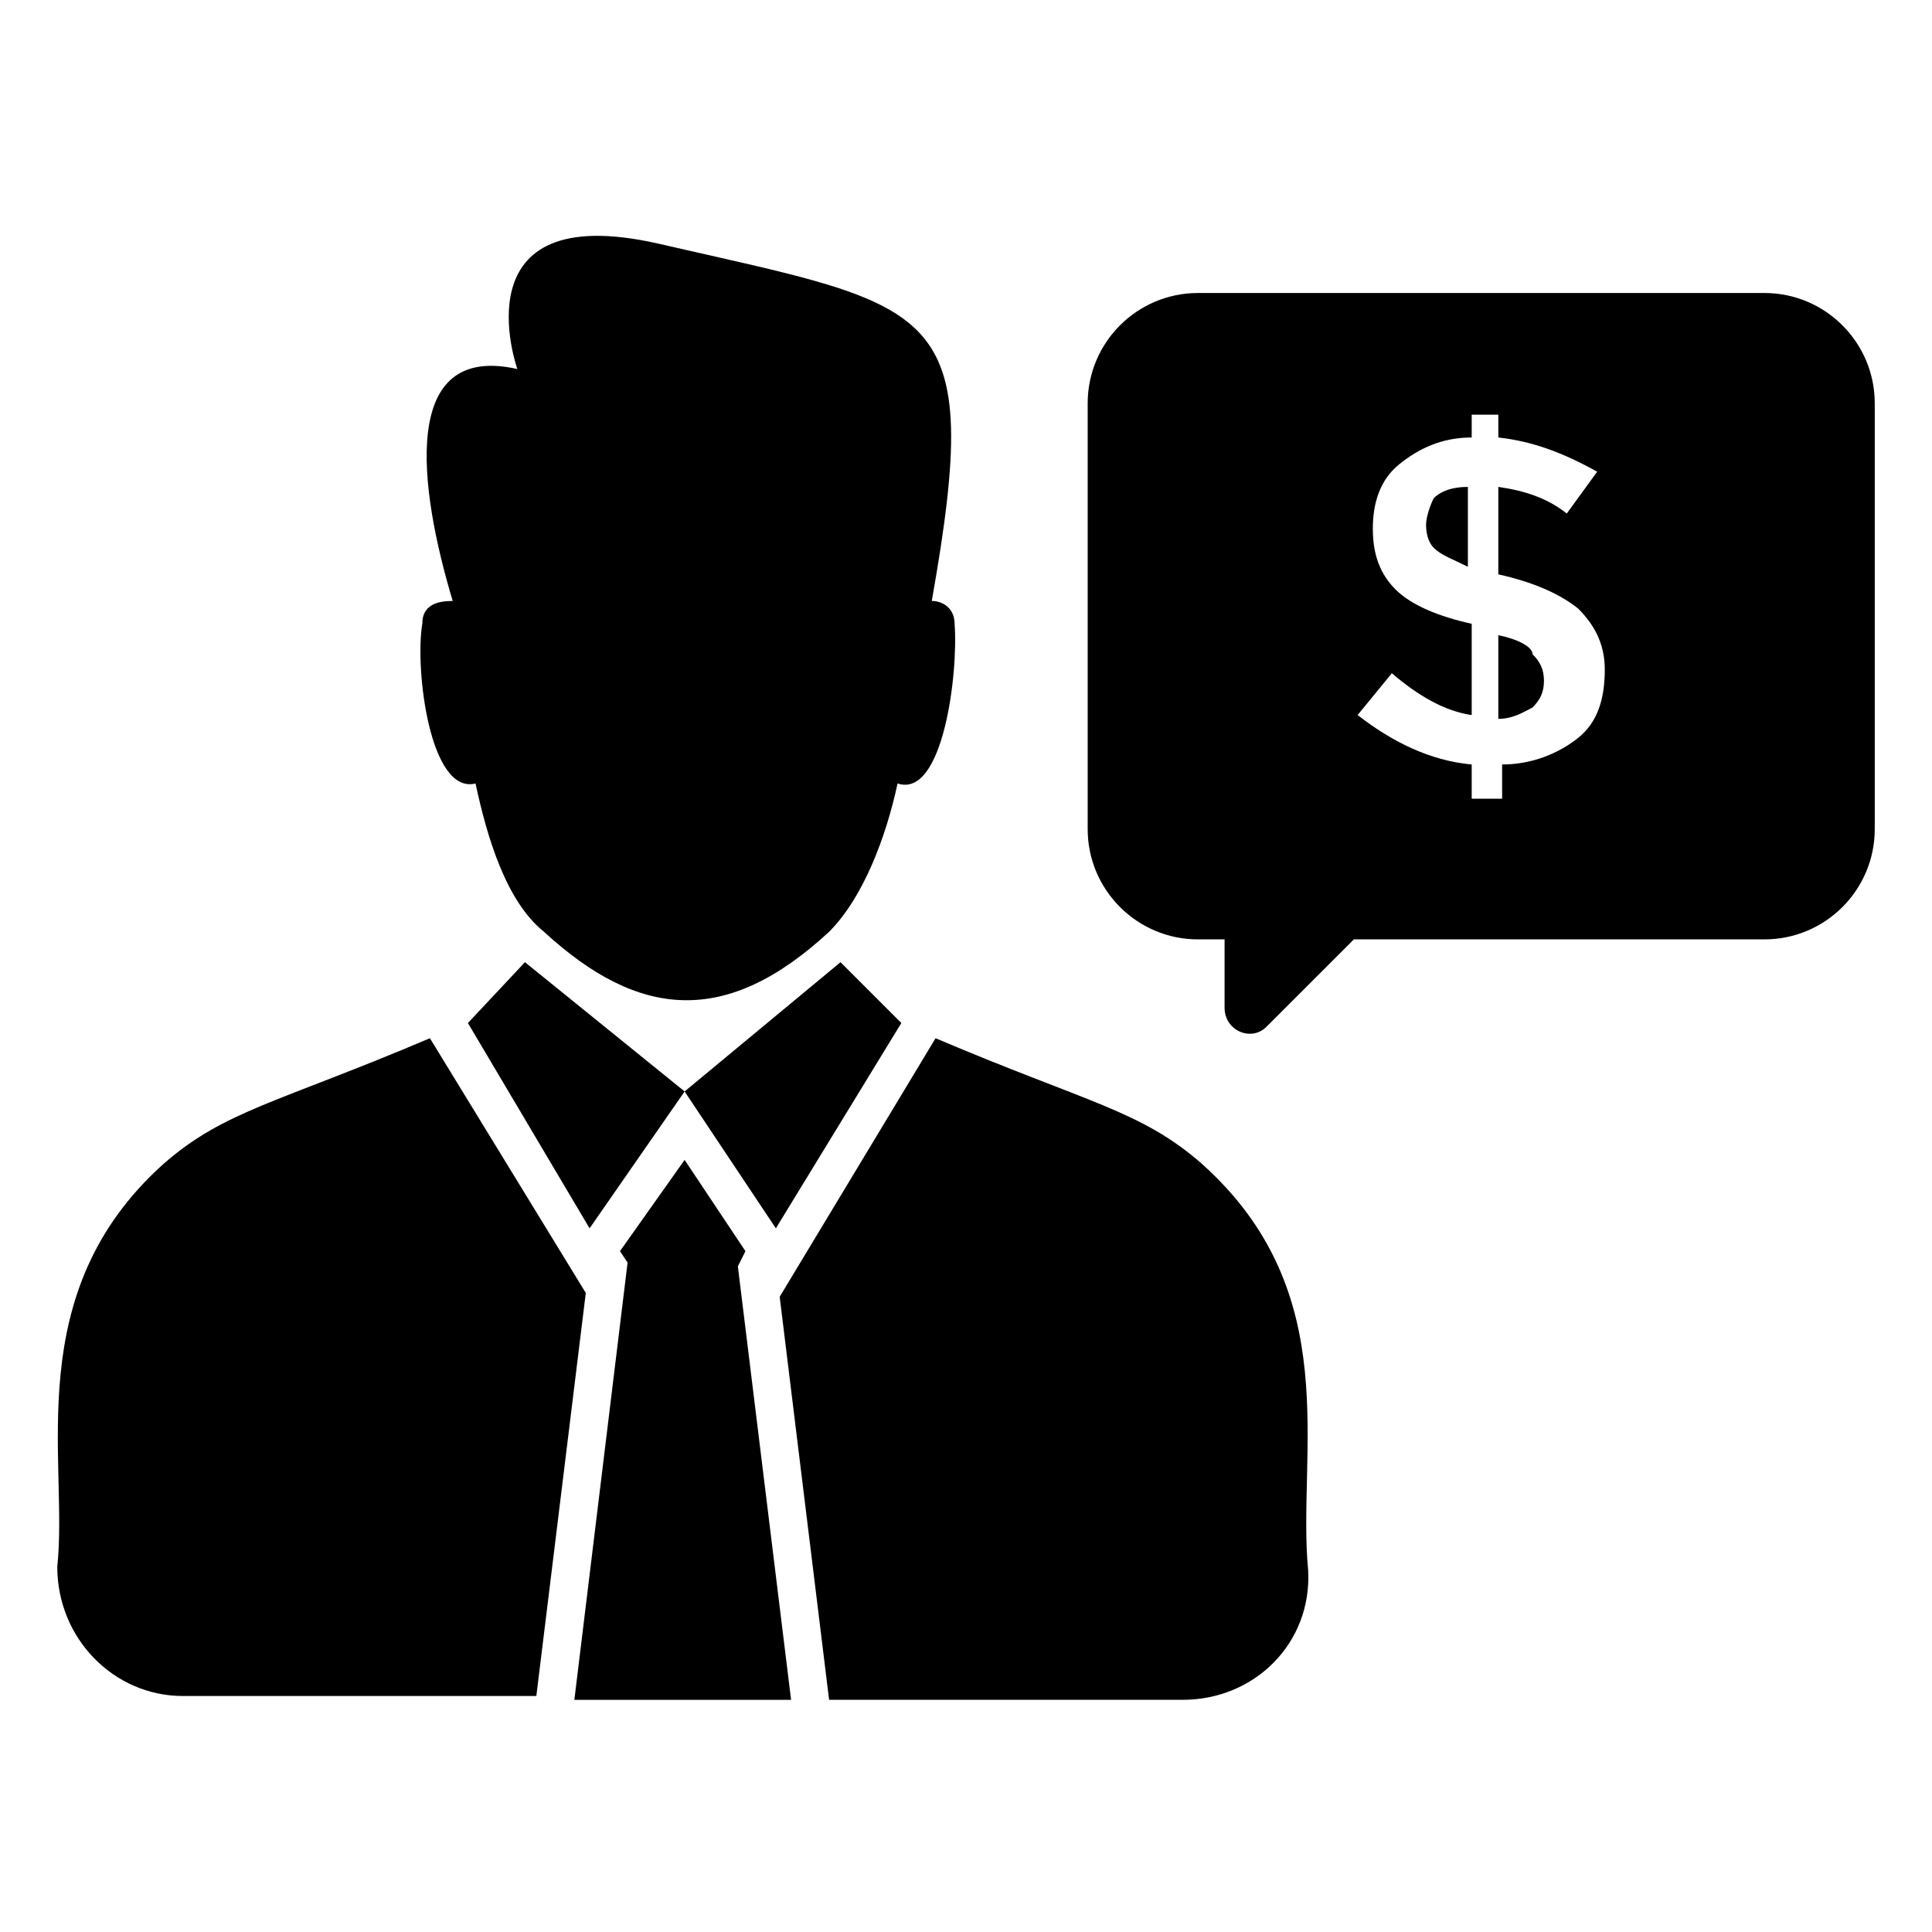
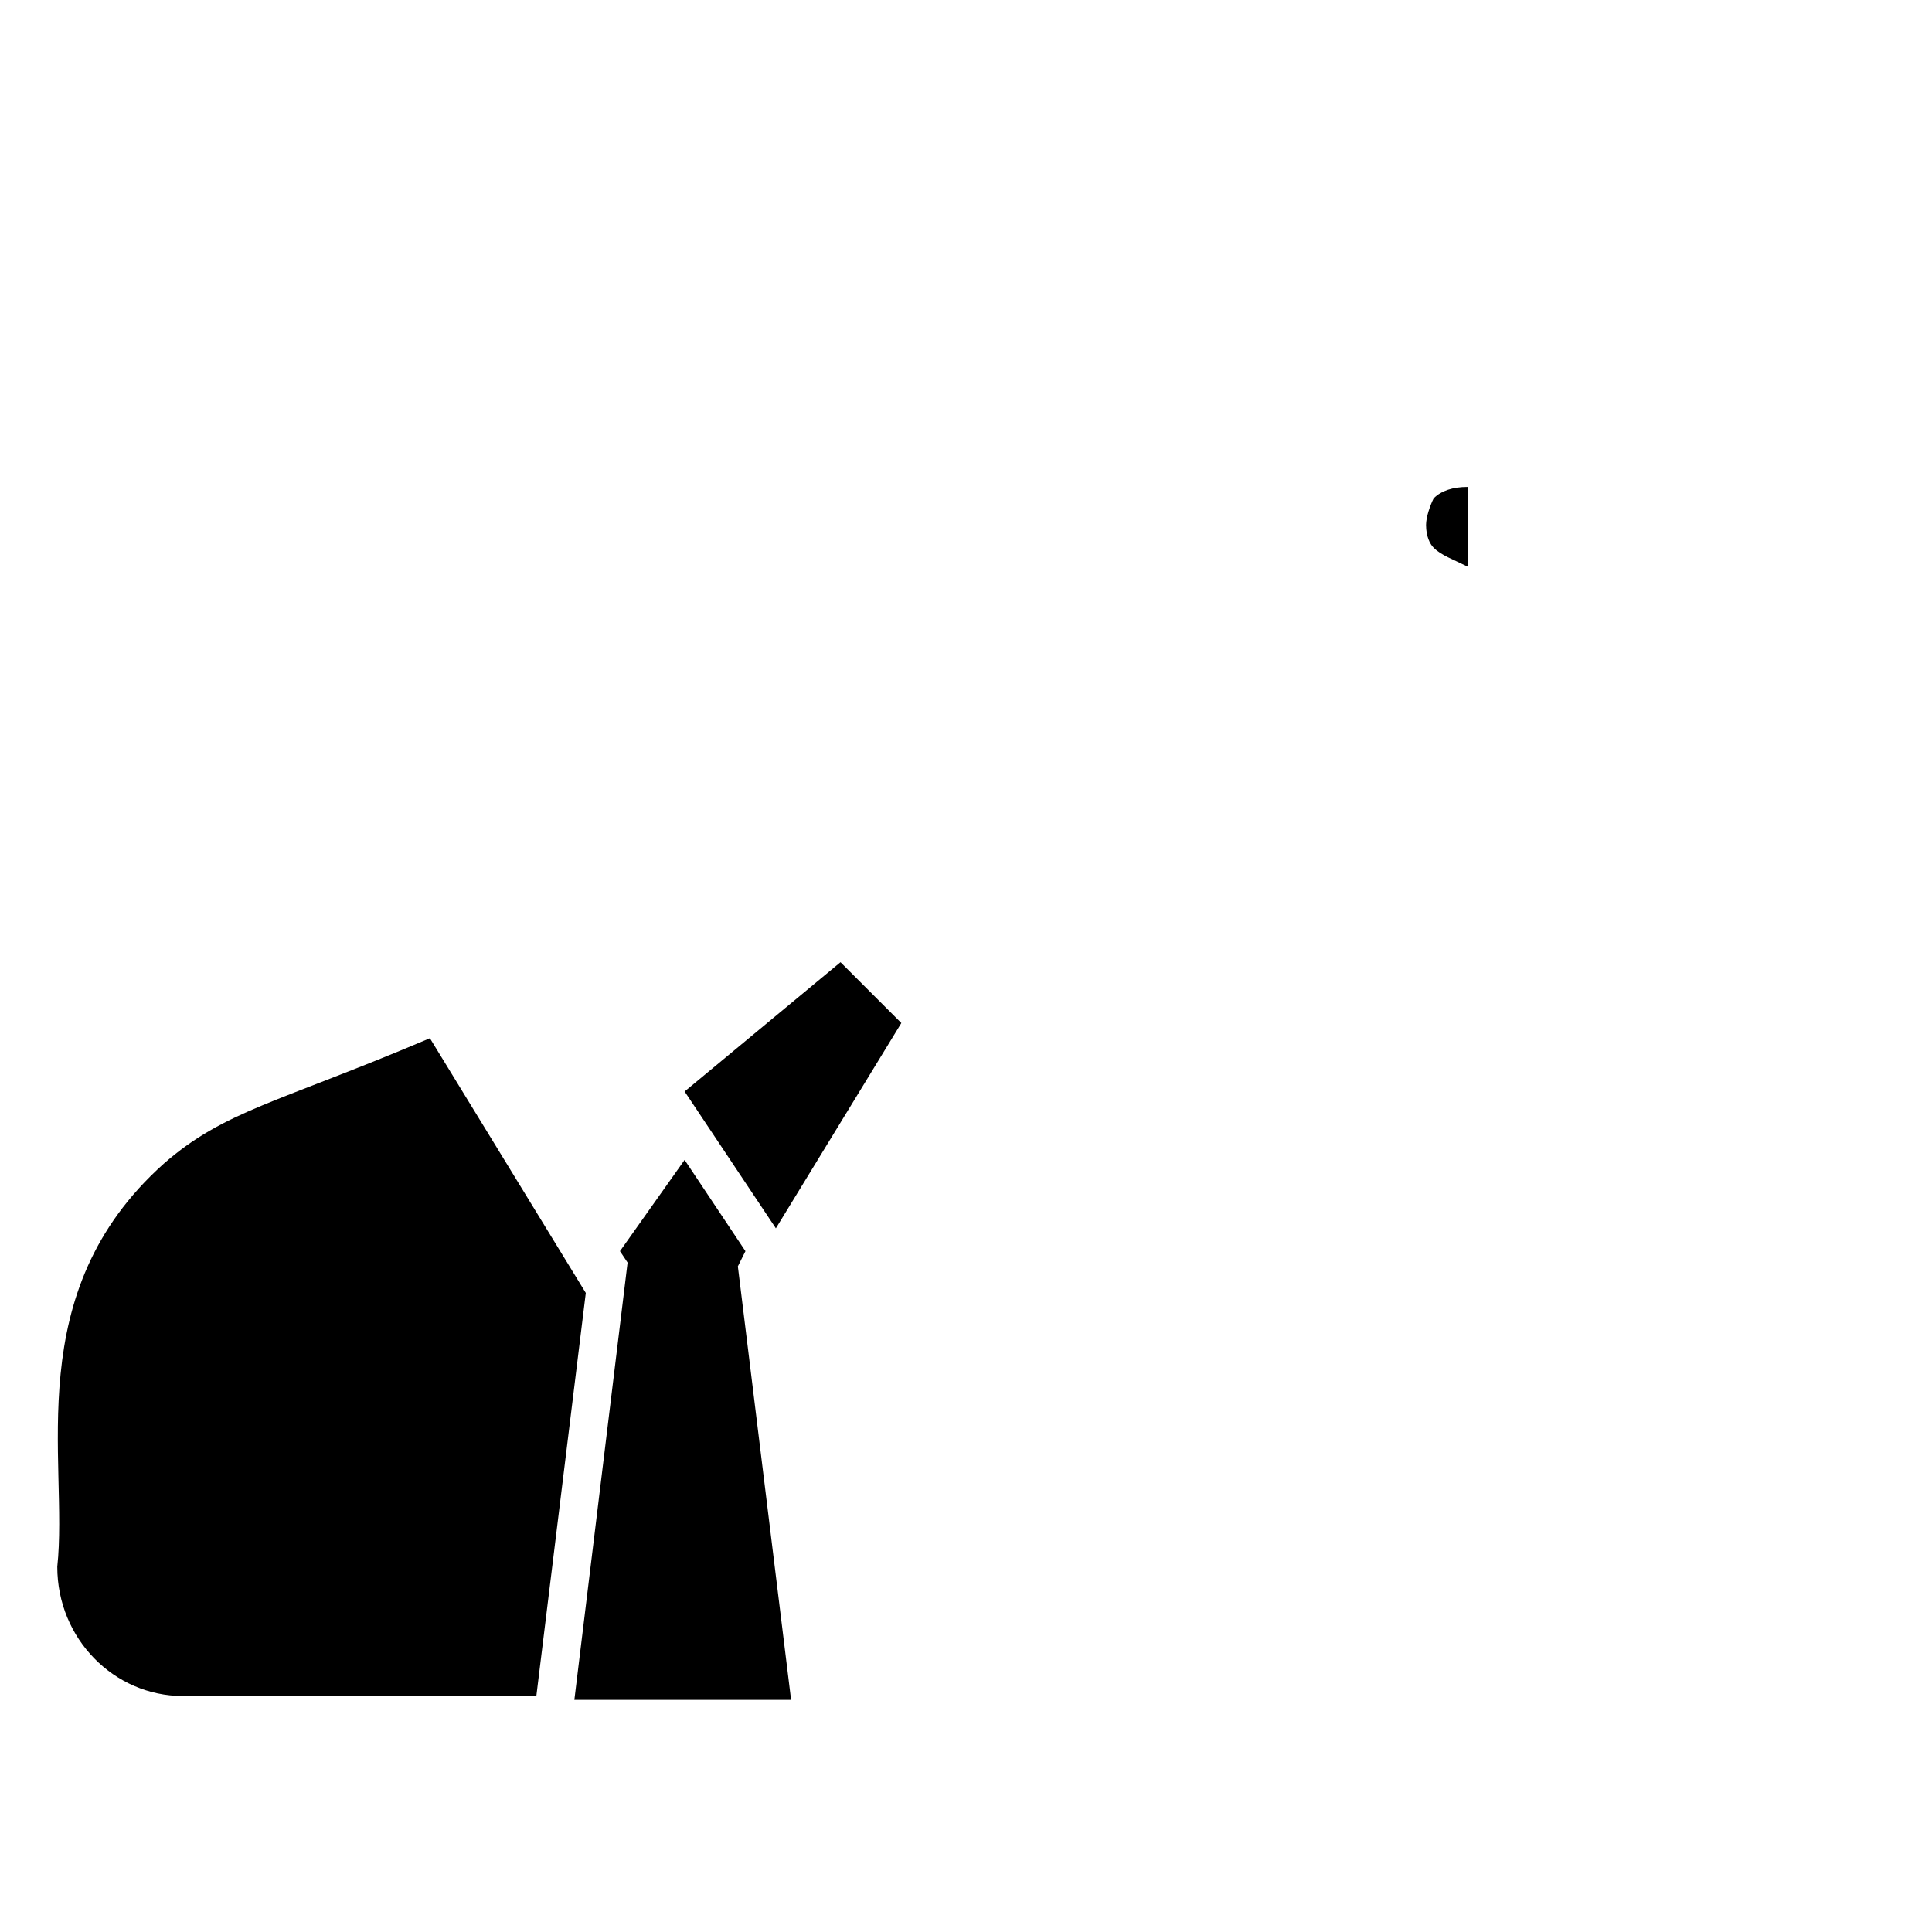
<svg xmlns="http://www.w3.org/2000/svg" fill="#000000" width="800px" height="800px" version="1.1" viewBox="144 144 512 512">
  <g>
-     <path d="m270.02 351.63c3.023 14.105 8.062 31.234 18.137 39.297 25.191 23.176 48.367 25.191 75.57 0 9.07-9.07 15.113-25.191 18.137-39.297 12.09 4.031 16.121-29.223 15.113-42.32 0-4.031-3.023-6.047-6.047-6.047 14.105-79.602 2.016-77.586-72.547-94.715-53.402-12.09-37.281 33.25-37.281 33.25-31.234-7.055-26.199 31.234-17.129 61.465-4.031 0-8.062 1.008-8.062 6.047-2.012 12.09 2.019 45.344 14.109 42.32z" />
    <path d="m341.55 475.57-16.121-24.184-17.129 24.184 2.016 3.023-14.105 115.88h57.434l-14.105-114.87z" />
    <path d="m257.93 419.14c-40.305 17.129-54.41 19.145-70.535 33.25-38.289 34.258-25.191 78.594-28.215 106.81 0 19.145 15.113 34.258 33.25 34.258h93.707l13.105-106.81z" />
-     <path d="m462.47 452.39c-16.121-14.105-30.23-16.121-70.535-33.25l-41.312 68.52 13.098 106.81h93.707c19.145 0 34.258-15.113 33.25-34.258-3.019-31.242 10.082-73.562-28.207-107.82z" />
-     <path d="m268 415.11 32.246 54.41 25.188-36.273-42.32-34.258z" />
    <path d="m325.43 433.25 24.184 36.273 33.25-54.41-16.121-16.121z" />
-     <path d="m541.07 312.34v22.168c4.031 0 7.055-2.016 9.07-3.023 2.016-2.016 3.023-4.031 3.023-7.055 0-3.023-1.008-5.039-3.023-7.055-0.004-2.012-4.035-4.027-9.07-5.035z" />
    <path d="m521.92 283.11c0 3.023 1.008 5.039 2.016 6.047 2.016 2.016 5.039 3.023 9.07 5.039v-21.16c-4.031 0-7.055 1.008-9.07 3.023-1.008 2.016-2.016 5.035-2.016 7.051z" />
-     <path d="m611.6 221.65h-150.13c-16.121 0-29.223 13.098-29.223 29.223v112.85c0 16.121 13.098 29.223 29.223 29.223h7.055v18.137c0 6.047 7.055 9.07 11.082 5.039l23.176-23.176h108.82c16.121 0 29.223-13.098 29.223-29.223v-112.85c0-16.121-13.102-29.223-29.223-29.223zm-49.371 117.89c-5.039 4.031-12.09 7.055-20.152 7.055v9.07h-8.062v-9.07c-11.082-1.008-21.16-6.047-30.23-13.098l9.07-11.082c7.055 6.047 14.105 10.078 21.16 11.082v-24.184c-9.07-2.016-16.121-5.039-20.152-9.07s-6.047-9.07-6.047-16.121c0-7.055 2.016-13.098 7.055-17.129 5.039-4.031 11.082-7.055 19.145-7.055v-6.047h7.055v6.047c9.07 1.008 17.129 4.031 26.199 9.07l-8.062 11.082c-5.039-4.031-11.082-6.047-18.137-7.055v23.176c9.07 2.016 16.121 5.039 21.16 9.07 4.031 4.031 7.055 9.07 7.055 16.121-0.004 8.059-2.019 14.105-7.055 18.137z" />
  </g>
</svg>